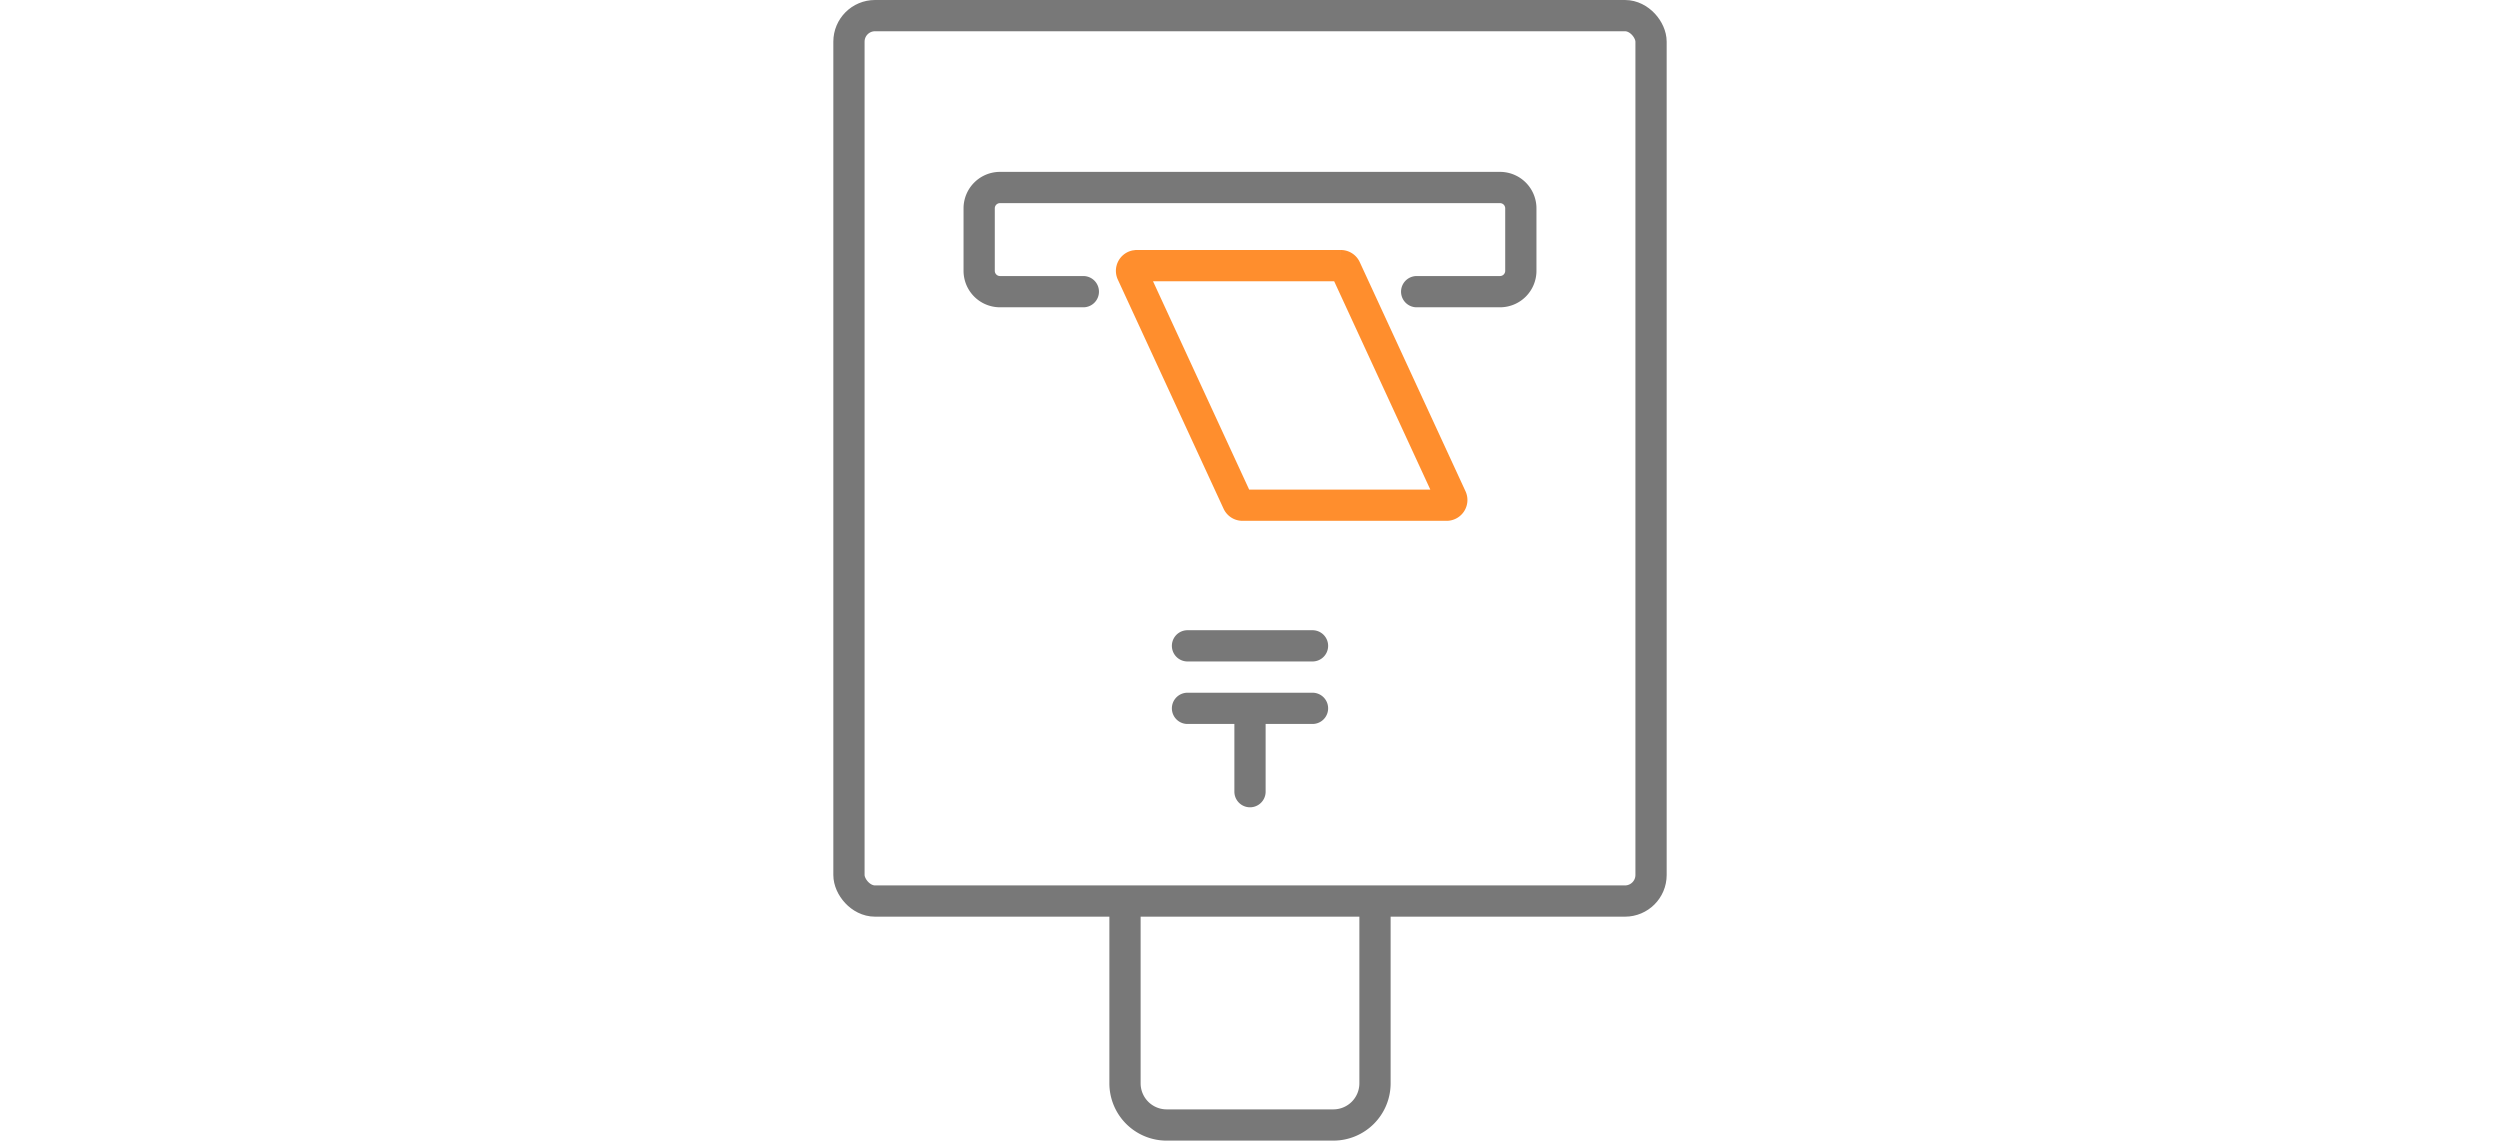
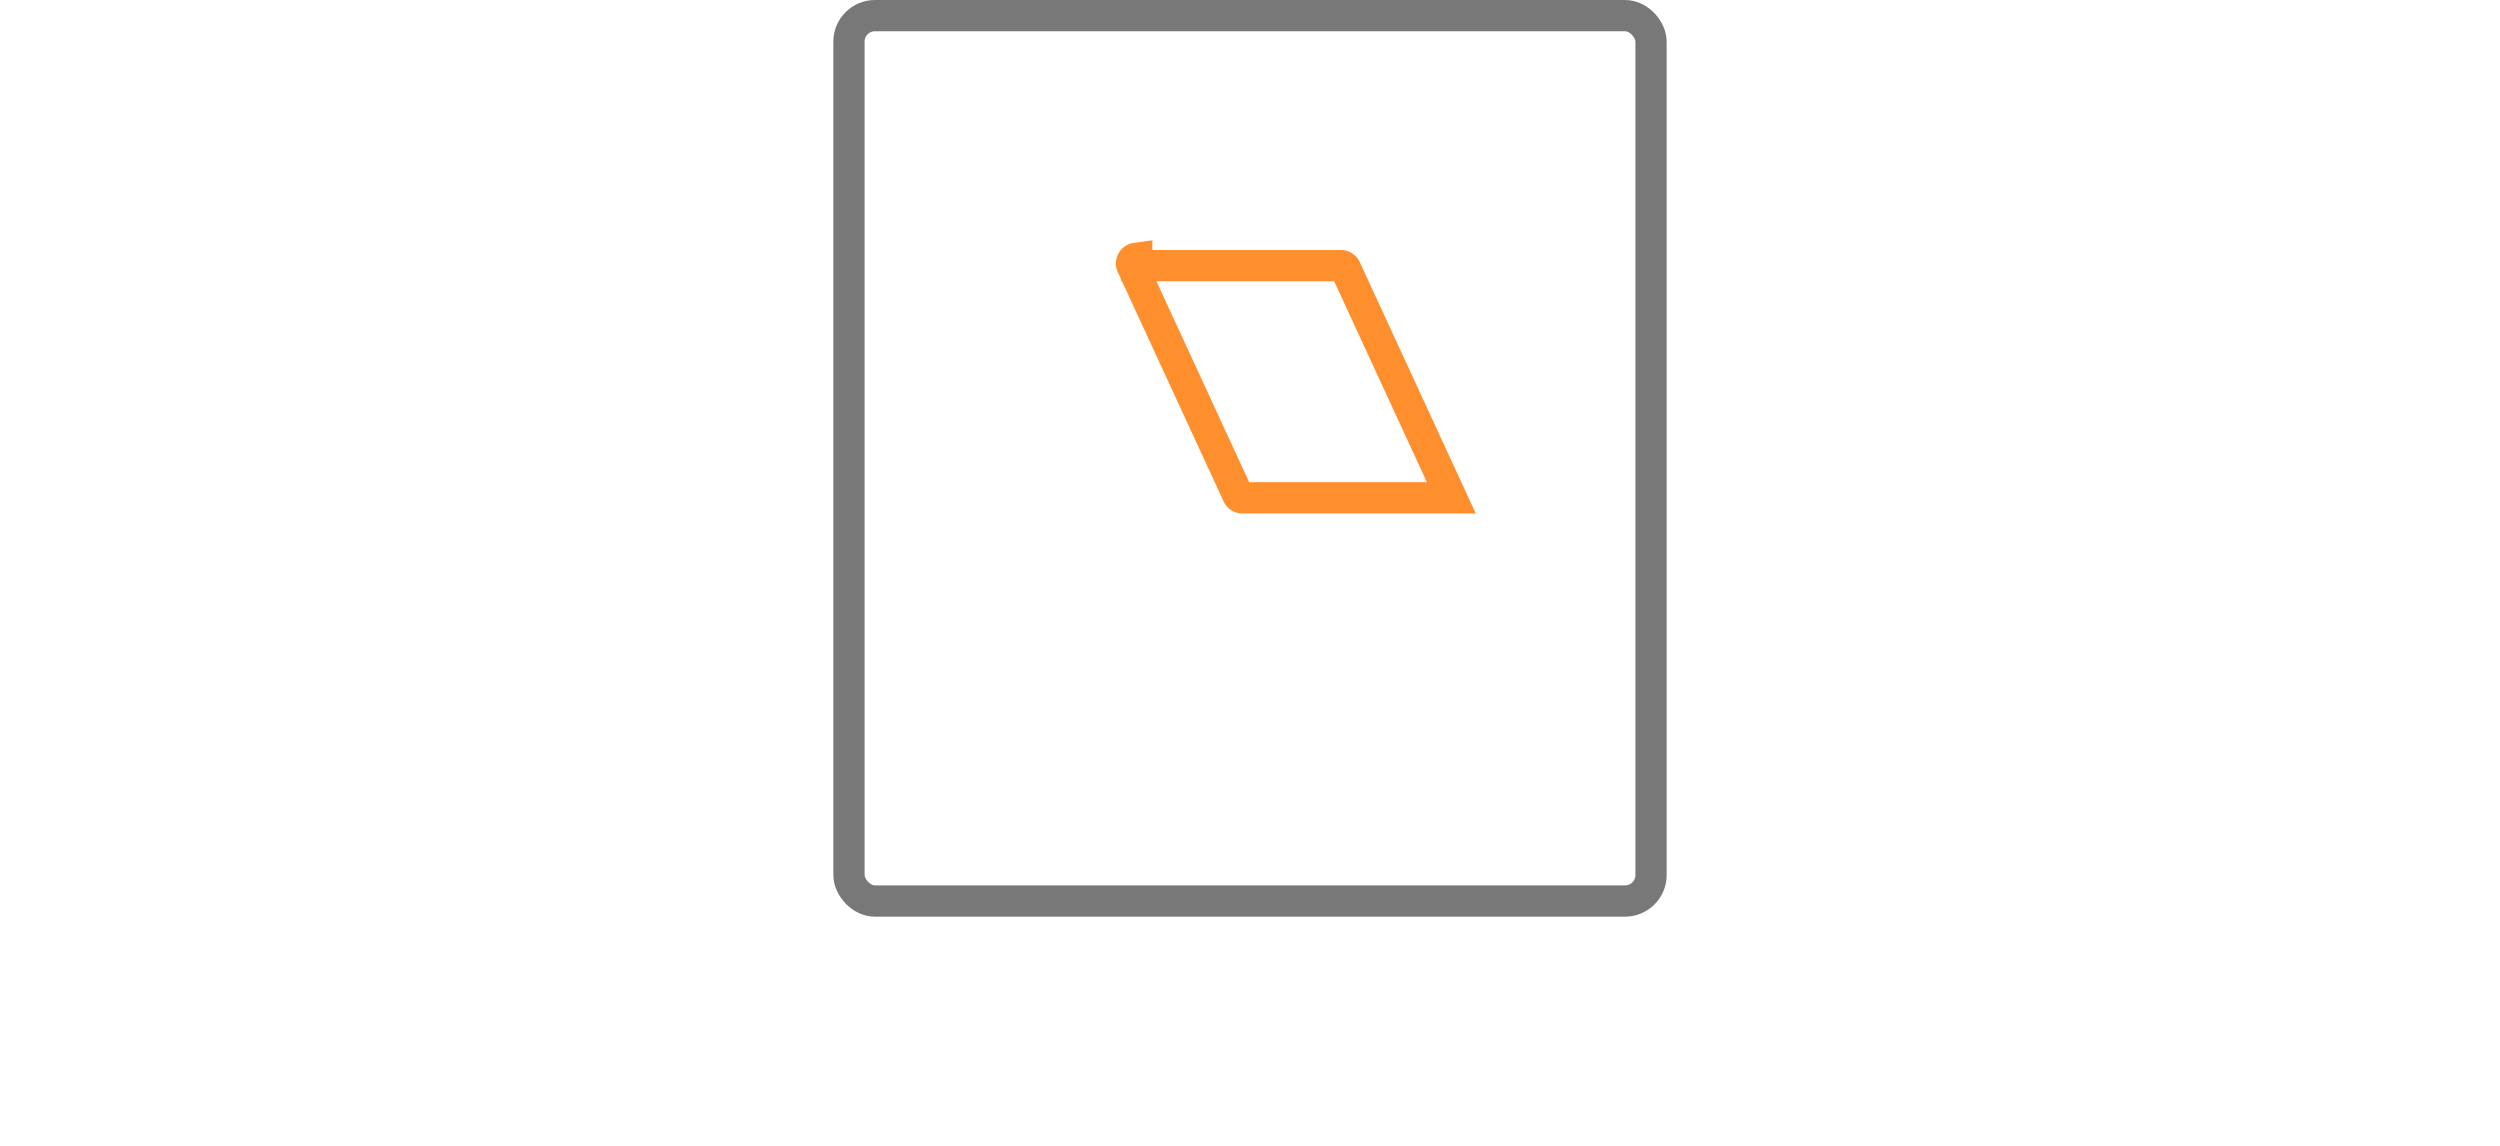
<svg xmlns="http://www.w3.org/2000/svg" width="120" height="55" fill="none">
  <path fill="#fff" d="M0 0h120v55H0z" />
  <rect x="40.75" y=".75" width="38.5" height="42.5" rx="1.25" stroke="#787878" stroke-width="1.5" />
-   <path d="M54.563 12.75h9.797a.25.25 0 01.227.146l5.077 11a.25.25 0 01-.227.354H59.64a.25.25 0 01-.227-.145l-5.077-11a.25.25 0 01.162-.346l.065-.009z" stroke="#FF8E2D" stroke-width="1.5" />
-   <path d="M54 43v9a2 2 0 002 2h8a2 2 0 002-2v-9" stroke="#787878" stroke-width="1.5" />
-   <path d="M52 14h-4a1 1 0 01-1-1v-3a1 1 0 011-1h24a1 1 0 011 1v3a1 1 0 01-1 1h-4m-5 17h-6m6 3h-6m3 0v4" stroke="#787878" stroke-width="1.5" stroke-linecap="round" />
+   <path d="M54.563 12.75h9.797a.25.25 0 01.227.146l5.077 11H59.64a.25.25 0 01-.227-.145l-5.077-11a.25.25 0 01.162-.346l.065-.009z" stroke="#FF8E2D" stroke-width="1.5" />
</svg>